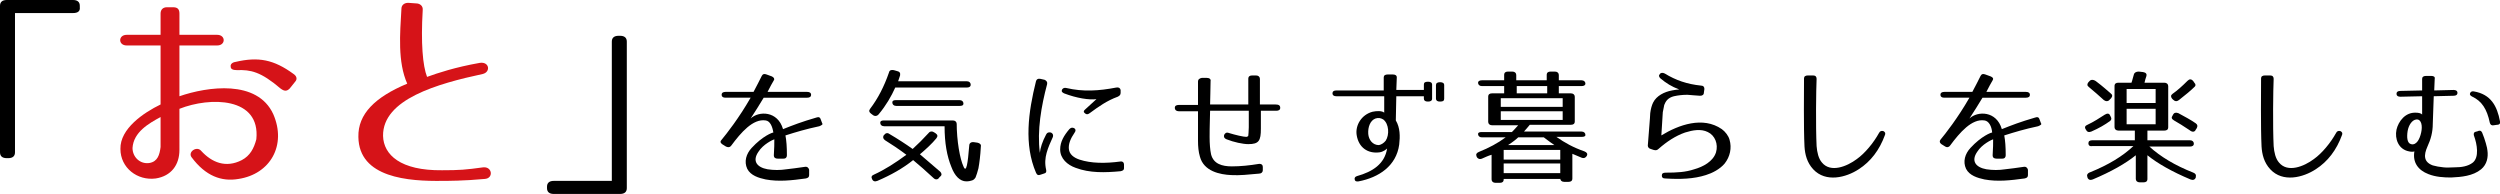
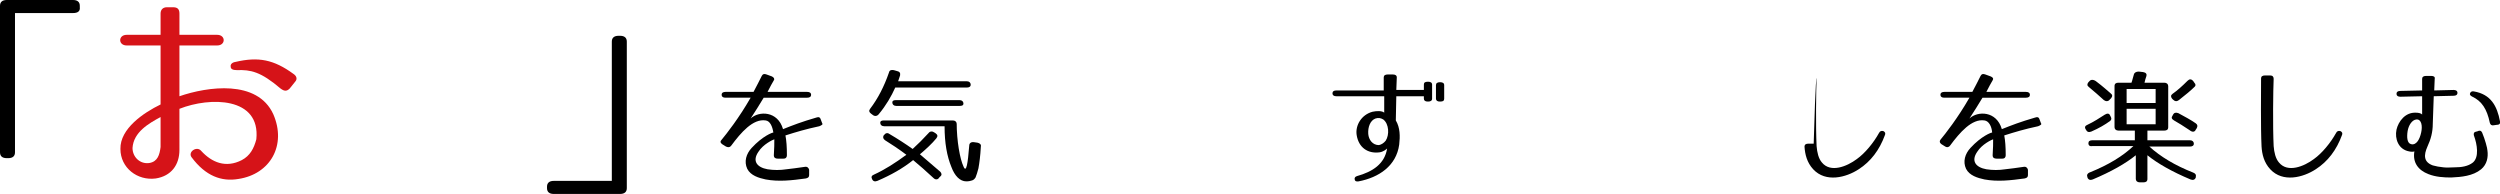
<svg xmlns="http://www.w3.org/2000/svg" version="1.1" id="レイヤー_1" x="0px" y="0px" viewBox="0 0 516.9 40.1" style="enable-background:new 0 0 516.9 40.1;" xml:space="preserve">
  <style type="text/css">
	.st0{fill:#D61318;}
</style>
  <g>
    <path d="M15.1,2.7h-12v28.8c0,0.8-0.5,1.2-1.4,1.2H1.4c-0.9,0-1.4-0.4-1.4-1.2V1.2C0,0.4,0.5,0,1.4,0h13.7c0.9,0,1.4,0.4,1.4,1.2   v0.3C16.6,2.3,16.1,2.7,15.1,2.7z" />
    <path class="st0" d="M37.1,9.4v10.5c5.8-2,16.1-3.5,19.4,3.7C59.3,30,55.9,36,49.3,37c-3.5,0.6-6.8-0.6-9.7-4.5   c-0.8-1.1,1.1-2.4,2-1.3c2.2,2.4,5.1,3.6,8.4,1.9c1.7-0.9,2.5-2.4,3-4.3c0.9-8.8-9.6-8.8-15.9-6.3V31c0,3.1-1.7,5.4-4.9,5.9   c-3.8,0.5-7.3-2.2-7.3-6.1c-0.1-4.2,4.8-7.5,8.3-9.2V9.4h-7c-1.8,0-1.8-2.2,0-2.2h7V2.8c0-0.8,0.5-1.3,1.3-1.3h1.3   c0.9,0,1.3,0.4,1.3,1.3v4.4h7.8c1.8,0,1.8,2.2,0,2.2H37.1z M27.4,30.6c0,1.9,1.6,3.4,3.5,3.1c1.7-0.3,2.1-1.7,2.3-3.3v-6.2   C30.8,25.5,27.6,27.3,27.4,30.6z M58,18.3c-4.1-3.5-6.2-3.9-9-3.8c-0.8,0-1.3-0.2-1.3-0.7c-0.1-0.5,0.3-0.9,1-1   c4.7-1.1,7.9-0.5,12,2.5c0.6,0.4,0.8,1,0.4,1.5l-1.2,1.5C59.3,18.9,58.8,18.9,58,18.3z" />
-     <path class="st0" d="M86,0.7c0.8,0,1.5,0.5,1.4,1.4c-0.4,6.8,0,11.5,0.9,13.8c2.2-0.8,5.8-2,10.9-2.9c2-0.3,2.3,1.9,0.6,2.3   c-9.3,2-20.7,5.2-20.6,12.8c0.1,3.9,3.6,7.2,12.2,7.1c3.6,0,4.9-0.1,8.5-0.6c1.9-0.2,2.2,2.3,0.3,2.4c-4.2,0.4-7.9,0.4-8.7,0.4   c-7,0.1-17.3-0.6-17.4-9.1c-0.1-4.7,3.4-8.2,10.1-11C82.2,12.8,82.7,7,83,1.8C83,1,83.7,0.5,84.6,0.6L86,0.7z" />
    <path d="M114.5,37.4h12V8.6c0-0.8,0.5-1.2,1.4-1.2h0.3c0.9,0,1.4,0.4,1.4,1.2v30.3c0,0.8-0.5,1.2-1.4,1.2h-13.7   c-0.9,0-1.4-0.4-1.4-1.2v-0.3C113.1,37.8,113.6,37.4,114.5,37.4z" />
  </g>
  <g>
    <path d="M169.4,26.1c-2.8,0.6-4.8,1.2-7,1.9c0.2,1.1,0.3,2.3,0.3,4.1c0,0.4-0.2,0.7-0.7,0.7h-1.2c-0.5,0-0.8-0.2-0.8-0.7   c0.1-1.5,0.1-2.4,0.1-3.3c-0.3,0.1-2.3,1-3.3,2.6c-1.3,1.9-0.3,3.2,1.9,3.6c1.3,0.2,2.6,0.2,3.9,0c1.1-0.1,2.3-0.3,3.8-0.5   c0.5-0.1,0.8,0.2,0.9,0.6v1.1c0,0.4-0.2,0.6-0.7,0.7c-2.9,0.4-5.6,0.7-8.3,0.2c-1.4-0.3-3.1-0.8-3.8-2.2c-0.7-1.5-0.2-3.1,0.9-4.3   c2.3-2.5,4.3-3.2,4.5-3.2c-0.2-1.3-0.7-2.4-1.6-2.5c-2.6-0.4-5.1,2.5-7.1,5.2c-0.3,0.4-0.7,0.4-1.1,0.2l-0.8-0.5   c-0.4-0.3-0.4-0.6-0.1-0.9c1-1.2,3.6-4.5,6-8.7H150c-0.5,0-0.8-0.2-0.8-0.6v0c0-0.4,0.3-0.6,0.8-0.6h5.8c0.6-1.1,1.3-2.5,1.7-3.3   c0.2-0.4,0.5-0.5,1-0.3l1.1,0.4c0.4,0.2,0.6,0.5,0.4,0.8c-0.3,0.5-0.8,1.4-1.3,2.4h8.2c0.5,0,0.8,0.2,0.8,0.6v0   c0,0.4-0.3,0.6-0.8,0.6h-9c-0.8,1.3-1.7,2.8-2.7,4.3c1.7-1.6,5.6-1.6,6.7,2.2c2-0.8,3.8-1.5,6.9-2.4c0.5-0.2,0.8,0,0.9,0.4l0.3,0.8   C170.2,25.7,169.9,25.9,169.4,26.1z" />
    <path d="M181.7,23.6c-0.3,0.4-0.8,0.5-1.2,0.2l-0.4-0.3c-0.4-0.3-0.5-0.6-0.2-1c1.6-2.1,2.9-4.6,3.9-7.5c0.1-0.5,0.5-0.6,1-0.5   l0.7,0.2c0.5,0.1,0.7,0.4,0.6,0.9c-0.1,0.4-0.3,0.8-0.4,1.2h14.2c0.5,0,0.8,0.3,0.8,0.7c0,0.4-0.3,0.6-0.8,0.6h-14.8   C184.3,19.9,183.2,21.8,181.7,23.6z M193,36.8c-1.6-1.5-3-2.7-4.2-3.7c-2.1,1.7-4.6,3.1-7.4,4.3c-0.5,0.2-0.9,0.1-1.1-0.4   c-0.2-0.4-0.1-0.7,0.4-0.9c2.2-1,4.4-2.4,6.7-4.1c-1.6-1.2-3.1-2.2-4.4-3c-0.4-0.3-0.5-0.6-0.3-1l0.1-0.1c0.3-0.4,0.7-0.5,1.1-0.2   c1.7,1,3.4,2.1,4.8,3.1c1.1-1,2.2-2.1,3.3-3.3c0.3-0.4,0.8-0.4,1.2-0.1l0.3,0.2c0.4,0.3,0.4,0.6,0.1,1c-0.9,1.1-2.1,2.2-3.4,3.3   c1.3,1.1,2.7,2.3,4.2,3.6c0.3,0.3,0.4,0.7,0,1l-0.2,0.2C193.9,37.2,193.4,37.2,193,36.8z M199.2,34.4c0.6,1.5,0.9-0.6,1.2-4.3   c0-0.5,0.4-0.8,1-0.7l0.7,0.1c0.5,0.1,0.8,0.4,0.7,0.8c-0.1,1.9-0.3,3.4-0.5,4.5c-0.2,0.8-0.4,1.4-0.6,1.9   c-0.2,0.3-0.4,0.5-0.7,0.6c-0.3,0.1-0.7,0.2-1.2,0.2c-1.3,0-2.4-1.1-3.1-3c-0.9-2.2-1.4-4.9-1.4-8.4h-12.5c-0.5,0-0.8-0.3-0.8-0.7   c0-0.4,0.3-0.5,0.8-0.5h14.2c0.5,0,0.8,0.3,0.8,0.7v-0.3C197.8,29.2,198.5,32.9,199.2,34.4z M199.2,21.4c0,0.4-0.3,0.5-0.8,0.5   h-13.1c-0.5,0-0.8-0.3-0.8-0.7c0-0.4,0.3-0.5,0.8-0.5h13.1C198.9,20.7,199.2,21,199.2,21.4z" />
-     <path d="M216.5,17.4c-1.2,4.5-2.1,9.6-1.5,14.2c0.1-1,0.5-2.3,1.3-3.8c0.2-0.4,0.5-0.5,1-0.4c0.4,0.2,0.5,0.5,0.4,0.9   c-0.5,1.1-1,2.2-1.3,3.3c-0.3,1.1-0.4,2.2-0.1,3.5c0.1,0.4,0,0.7-0.5,0.8l-0.6,0.2c-0.5,0.2-0.8,0.1-1-0.4   c-2.5-5.8-1.6-12.5,0-18.9c0.1-0.4,0.4-0.6,0.9-0.5l0.9,0.2C216.4,16.7,216.6,17,216.5,17.4z M231.7,35.4c-3.2,0.3-6.4,0.4-9.3-0.7   c-1.7-0.6-3.2-1.9-3.2-3.8c0-1.6,0.8-2.9,1.9-4.2c0.3-0.3,0.6-0.4,1-0.2c0.3,0.2,0.4,0.5,0.1,0.9c-0.9,1.3-1.3,2.4-1.2,3.4   c0.1,1.1,1,1.8,2.2,2.2c2.4,0.8,5.4,0.8,8.4,0.4c0.5-0.1,0.8,0.2,0.8,0.6v0.8C232.4,35.1,232.2,35.3,231.7,35.4z M231.1,20   c-2.2,0.8-3.9,2-5.8,3.4c-0.4,0.3-0.7,0.3-1,0c-0.3-0.2-0.3-0.5,0.1-0.8c1-0.9,2-1.8,2.3-2.1c-1.5,0.2-4.1-0.2-6.7-1.2   c-0.4-0.2-0.6-0.4-0.4-0.8c0.2-0.3,0.5-0.4,0.9-0.3c3.4,0.8,6.7,0.6,10.3-0.1c0.5-0.1,0.8,0.1,0.9,0.5v0.6   C231.7,19.6,231.5,19.8,231.1,20z" />
-     <path d="M264.7,22.3c0,0.4-0.3,0.6-0.8,0.6h-3.2v3.7c0,2.5-0.4,3.2-2.6,3.2c-1.1,0-3-0.4-4.5-1c-0.5-0.2-0.6-0.5-0.5-0.9   c0.2-0.4,0.5-0.6,1-0.4c1.3,0.4,3,0.8,3.6,0.8c0.4-0.1,0.4-0.2,0.4-0.3c0-0.1,0.1-0.8,0.1-1.7v-3.4h-8c-0.1,3.6-0.1,4.5-0.1,5.4   c0,1.4,0.1,2.7,0.3,3.6c0.5,2,2.3,2.5,4.3,2.5c1.8,0,3.7-0.2,5.5-0.5c0.6-0.1,0.9,0.2,0.9,0.6v0.7c0,0.4-0.3,0.7-0.8,0.7   c-2.2,0.2-4,0.4-5.7,0.3c-2.4-0.1-5.7-0.8-6.5-3.8c-0.3-1-0.4-2.1-0.4-3.3v-6.1h-4c-0.5,0-0.8-0.3-0.8-0.7c0-0.4,0.3-0.6,0.8-0.6h4   v-4.8c0-0.5,0.3-0.7,0.8-0.8h1c0.6,0,0.9,0.3,0.8,0.7c0,1.9-0.1,3.5-0.1,4.8h7.9v-5.3c0-0.5,0.3-0.7,0.8-0.7h0.8   c0.5,0,0.8,0.3,0.8,0.7v5.3h3.2C264.4,21.6,264.7,21.8,264.7,22.3z" />
    <path d="M296.1,20.4c0,0.4-0.3,0.6-0.8,0.6h-0.1c-0.5,0-0.8-0.2-0.8-0.6v-0.5h-5.7l-0.1,5c0.9,1.5,0.9,3.3,0.7,5   c-0.6,4.4-4.2,6.8-8.4,7.6c-0.5,0.1-0.8-0.1-0.8-0.4c-0.1-0.3,0.1-0.6,0.5-0.7c3.2-0.9,5.7-2.5,6.2-5.7c-0.2,0.2-0.8,0.7-1.6,0.8   c-2.4,0.3-4.3-1-4.7-3.6c-0.3-2,1-4.2,3.3-4.8c0.9-0.2,2-0.2,2.4,0.2v-3.4h-9.9c-0.5,0-0.8-0.2-0.8-0.6v0c0-0.4,0.3-0.6,0.8-0.6   h9.8V16c0-0.4,0.3-0.6,0.8-0.6h1.1c0.5,0,0.8,0.2,0.8,0.6l-0.1,2.6h5.7v-1.1c0-0.4,0.2-0.6,0.8-0.6h0.1c0.5,0,0.8,0.2,0.8,0.6V20.4   z M284.4,24.5c-1.1,0.4-1.6,1.8-1.5,3.2c0.1,1.2,0.9,2.3,2.2,2.3c0.5-0.1,1-0.4,1.4-0.9c0.8-1.2,0.7-3.5-0.5-4.4   C285.5,24.4,285,24.3,284.4,24.5z M298.6,20.4c0,0.4-0.2,0.6-0.8,0.6h-0.1c-0.5,0-0.8-0.2-0.8-0.6v-2.8c0-0.4,0.3-0.6,0.8-0.6h0.1   c0.5,0,0.8,0.2,0.8,0.6V20.4z" />
-     <path d="M306.4,32.8c-0.5,0.2-0.9,0-1.1-0.4l0-0.1c-0.2-0.4,0-0.7,0.5-0.9c2-0.8,3.9-1.8,5.5-3h-4.9c-0.5,0-0.8-0.3-0.8-0.7   c0-0.3,0.3-0.4,0.8-0.4h6.2c0.2-0.2,0.6-0.6,1.3-1.4h-5.4c-0.5,0-0.8-0.3-0.8-0.7V20c0-0.5,0.3-0.7,0.8-0.7h2.5v-1.5h-4.6   c-0.5,0-0.8-0.3-0.8-0.7c0-0.3,0.3-0.5,0.8-0.5h4.6v-1.1c0-0.5,0.3-0.7,0.8-0.7h0.9c0.5,0,0.8,0.3,0.8,0.7v1.1h6.3v-1.1   c0-0.5,0.3-0.7,0.8-0.7h0.9c0.5,0,0.8,0.3,0.8,0.7v1.1h4.7c0.5,0,0.8,0.3,0.8,0.7c0,0.3-0.3,0.5-0.8,0.5h-4.7v1.5h2.5   c0.5,0,0.8,0.3,0.8,0.7v5.1c0,0.5-0.3,0.7-0.8,0.7h-8.5c-0.3,0.4-0.7,0.8-1.2,1.4h11.9c0.5,0,0.8,0.3,0.8,0.7   c0,0.3-0.3,0.4-0.8,0.4h-5.2c1.7,1.2,3.5,2.2,5.8,3c0.5,0.2,0.7,0.5,0.5,0.9c-0.2,0.4-0.6,0.6-1.1,0.4l-1.9-0.8v5.1   c0,0.5-0.3,0.7-0.8,0.7h-0.9c-0.5,0-0.8-0.3-0.8-0.7V37h-11.7v0.1c0,0.5-0.3,0.7-0.8,0.7h-0.9c-0.5,0-0.8-0.3-0.8-0.7V32   C307.7,32.2,307.1,32.5,306.4,32.8z M310.3,22.1h12.8v-1.8h-12.8V22.1z M310.3,23v1.8h12.8V23H310.3z M310.9,33h11.7v-2h-11.7V33z    M310.9,33.8v2h11.7v-2H310.9z M319.2,28.4h-5.3c-0.3,0.3-1,0.9-2.1,1.6h9.6C320.2,29.2,319.5,28.6,319.2,28.4z M313.6,19.3h6.3   v-1.5h-6.3V19.3z" />
-     <path d="M351.5,19.8c-1-0.1-1.8-0.1-2.6-0.2c-1,0-1.9,0.1-2.8,0.3c-1.2,0.3-1.7,1-2,1.8c-0.1,0.4-0.2,0.9-0.3,1.5l-0.3,4.8   c3.6-2.2,8.6-4,12.5-1.3c0.7,0.5,1.4,1.4,1.6,2.2c0.5,1.7,0.1,3.5-1,4.9c-1,1.2-2.6,2-3.9,2.4c-2.5,0.8-5.3,0.9-8.4,0.7   c-0.5,0-0.7-0.2-0.7-0.6c0-0.4,0.2-0.6,0.8-0.6c2.3,0,4.1-0.1,5.9-0.7c1.8-0.5,3.9-1.6,4.5-3.5c0.5-1.7-0.2-3.5-1.7-4.2   c-1.4-0.7-3.1-0.4-4.7,0.1c-2,0.7-3.8,1.9-5.5,3.4c-0.3,0.3-0.6,0.3-1,0.2l-0.6-0.2c-0.4-0.1-0.6-0.4-0.6-0.7   c0.1-1.6,0.5-6,0.5-6.7c0.1-0.8,0.3-1.6,0.6-2.2c0.7-1.4,2.3-2.2,3.9-2.5c0.5-0.1,1.2-0.2,1.5-0.2c-1.6-0.6-2.7-1.3-3.9-2.3   c-0.3-0.3-0.4-0.6-0.1-0.9c0.2-0.3,0.6-0.3,1-0.1c2.3,1.4,4.6,2.2,7.5,2.5c0.5,0,0.7,0.3,0.7,0.7l-0.1,0.7   C352.3,19.6,352,19.8,351.5,19.8z" />
-     <path d="M375.6,16.3c-0.1,2.2-0.2,9.8,0,13.9c0.1,1.3,0.4,2.6,1.1,3.4c1.8,2.2,5.2,0.8,7.2-0.7c1.7-1.2,3.5-3.4,4.6-5.4   c0.2-0.4,0.5-0.5,0.9-0.4c0.4,0.2,0.5,0.5,0.3,0.9c-1.1,3-2.9,5.4-5.4,7c-2.6,1.7-6.8,2.8-9.4,0c-1.3-1.4-1.7-3.1-1.8-4.7   c-0.2-4-0.1-11.8-0.1-14.1c0-0.4,0.3-0.6,0.8-0.6h1.1C375.4,15.6,375.6,15.9,375.6,16.3z" />
+     <path d="M375.6,16.3c-0.1,2.2-0.2,9.8,0,13.9c0.1,1.3,0.4,2.6,1.1,3.4c1.8,2.2,5.2,0.8,7.2-0.7c1.7-1.2,3.5-3.4,4.6-5.4   c0.2-0.4,0.5-0.5,0.9-0.4c0.4,0.2,0.5,0.5,0.3,0.9c-1.1,3-2.9,5.4-5.4,7c-2.6,1.7-6.8,2.8-9.4,0c-1.3-1.4-1.7-3.1-1.8-4.7   c0-0.4,0.3-0.6,0.8-0.6h1.1C375.4,15.6,375.6,15.9,375.6,16.3z" />
    <path d="M421.4,26.1c-2.8,0.6-4.8,1.2-7,1.9c0.2,1.1,0.3,2.3,0.3,4.1c0,0.4-0.2,0.7-0.7,0.7h-1.2c-0.5,0-0.8-0.2-0.8-0.7   c0.1-1.5,0.1-2.4,0.1-3.3c-0.3,0.1-2.3,1-3.3,2.6c-1.3,1.9-0.3,3.2,1.9,3.6c1.3,0.2,2.6,0.2,3.9,0c1.1-0.1,2.3-0.3,3.8-0.5   c0.5-0.1,0.8,0.2,0.9,0.6v1.1c0,0.4-0.2,0.6-0.7,0.7c-2.9,0.4-5.6,0.7-8.3,0.2c-1.4-0.3-3.1-0.8-3.8-2.2c-0.7-1.5-0.2-3.1,0.9-4.3   c2.3-2.5,4.3-3.2,4.5-3.2c-0.1-1.3-0.7-2.4-1.6-2.5c-2.6-0.4-5.1,2.5-7.1,5.2c-0.3,0.4-0.7,0.4-1,0.2l-0.8-0.5   c-0.4-0.3-0.4-0.6-0.2-0.9c1-1.2,3.6-4.5,6-8.7H402c-0.5,0-0.8-0.2-0.8-0.6v0c0-0.4,0.3-0.6,0.8-0.6h5.8c0.6-1.1,1.3-2.5,1.7-3.3   c0.2-0.4,0.5-0.5,1-0.3l1.1,0.4c0.5,0.2,0.6,0.5,0.4,0.8c-0.3,0.5-0.8,1.4-1.3,2.4h8.2c0.5,0,0.8,0.2,0.8,0.6v0   c0,0.4-0.3,0.6-0.8,0.6h-9c-0.8,1.3-1.7,2.8-2.7,4.3c1.7-1.6,5.6-1.6,6.7,2.2c2-0.8,3.8-1.5,6.9-2.4c0.5-0.2,0.8,0,0.9,0.4l0.3,0.8   C422.2,25.7,421.9,25.9,421.4,26.1z" />
    <path d="M436.3,25c-1.1,0.8-2.3,1.5-3.9,2.2c-0.5,0.2-0.9,0.1-1.1-0.4l-0.1-0.1c-0.2-0.4-0.1-0.7,0.4-0.9c1.3-0.6,2.5-1.4,3.6-2.1   c0.5-0.3,0.9-0.3,1.1,0.2l0.1,0.2C436.6,24.5,436.6,24.7,436.3,25z M431.8,29.6c0-0.4,0.3-0.6,0.8-0.6h8.8v-2H438   c-0.5,0-0.8-0.3-0.8-0.7v-8.5c0-0.5,0.3-0.7,0.8-0.7h2.7c0.2-0.5,0.3-1.1,0.5-1.7c0.1-0.4,0.5-0.6,1-0.6l0.9,0.1   c0.6,0.1,0.8,0.4,0.7,0.8c-0.2,0.5-0.3,1-0.4,1.4h4.1c0.5,0,0.8,0.3,0.8,0.7v8.5c0,0.5-0.3,0.7-0.8,0.7H444v2h8.8   c0.5,0,0.8,0.3,0.8,0.7c0,0.4-0.3,0.6-0.8,0.6h-8.4c2.3,2.1,5.3,3.9,9.1,5.4c0.5,0.2,0.6,0.5,0.5,0.9l0,0.1   c-0.2,0.5-0.6,0.6-1.1,0.4c-3.8-1.6-6.8-3.3-8.9-5V37c0,0.5-0.3,0.7-0.8,0.7h-0.8c-0.5,0-0.8-0.3-0.8-0.7v-4.9   c-2.1,1.7-5.1,3.4-8.9,5c-0.5,0.2-0.9,0.1-1.1-0.4l0-0.1c-0.2-0.4,0-0.8,0.6-1c3.7-1.5,6.7-3.3,8.9-5.4h-8.4   C432.1,30.3,431.8,30.1,431.8,29.6z M433.5,16.9c1.2,0.9,2.2,1.8,2.9,2.4c0.4,0.3,0.4,0.6,0.1,1l-0.3,0.3c-0.3,0.4-0.8,0.4-1.2,0.1   c-1-0.9-2-1.8-3.1-2.7c-0.4-0.3-0.4-0.6-0.1-1l0.2-0.2C432.3,16.4,432.9,16.4,433.5,16.9z M439.7,21.3h6v-2.9h-6V21.3z M439.7,22.5   v3.2h6v-3.2H439.7z M453.8,17.9c-0.8,0.8-1.9,1.7-3.3,2.8c-0.4,0.3-0.8,0.3-1.2-0.1l-0.2-0.2c-0.3-0.4-0.3-0.7,0.1-1   c1-0.7,2-1.6,3.1-2.7c0.4-0.4,0.8-0.4,1.2,0.1l0.2,0.3C454,17.4,454,17.7,453.8,17.9z M452.7,26.9c-1.2-0.8-2.3-1.5-3.2-2   c-0.5-0.3-0.6-0.6-0.3-1l0.1-0.2c0.2-0.4,0.6-0.5,1.1-0.3c1.3,0.7,2.6,1.4,3.6,2.1c0.4,0.3,0.4,0.6,0.2,1l-0.2,0.3   C453.8,27.3,453.3,27.4,452.7,26.9z" />
    <path d="M470.1,16.3c-0.1,2.2-0.2,9.8,0,13.9c0.1,1.3,0.4,2.6,1.1,3.4c1.8,2.2,5.2,0.8,7.2-0.7c1.7-1.2,3.5-3.4,4.6-5.4   c0.2-0.4,0.5-0.5,0.9-0.4c0.4,0.2,0.5,0.5,0.3,0.9c-1.1,3-2.9,5.4-5.4,7c-2.6,1.7-6.8,2.8-9.4,0c-1.3-1.4-1.7-3.1-1.8-4.7   c-0.2-4-0.1-11.8-0.1-14.1c0-0.4,0.3-0.6,0.8-0.6h1.1C469.9,15.6,470.1,15.9,470.1,16.3z" />
    <path d="M513.2,27.4c0.6,1.4,1.1,3.3,1.1,3.7c0.2,1.4-0.1,2.9-1.3,3.9c-1.7,1.4-4.1,1.6-6.2,1.7c-1.5,0-3.2-0.1-4.7-0.7   c-2.1-0.8-3.3-2.4-2.9-4.7c-0.2,0.1-0.7,0.1-1.1,0c-2.2-0.4-3-2.6-2.6-4.5c0.4-1.7,1.8-3.6,4-3.5c0.5,0,1.1,0.1,1.3,0.4v-3.8   l-4.5,0.1c-0.5,0-0.8-0.2-0.8-0.6v0c0-0.4,0.3-0.6,0.8-0.6l4.5-0.1v-2.4c0-0.4,0.3-0.6,0.8-0.6h1.1c0.5,0,0.8,0.2,0.7,0.6l-0.1,2.4   l4-0.1c0.5,0,0.8,0.2,0.8,0.6v0c0,0.4-0.3,0.6-0.8,0.6l-4.1,0.1l-0.2,5.7c0,1.7-0.4,3.2-1.1,4.7c-0.8,1.8-0.8,3.2,1.1,3.9   c0.7,0.2,1.3,0.3,2.2,0.4c0.8,0.1,1.5,0,2.3,0c1.4,0,2.8-0.2,3.8-1c1.3-1.1,0.9-3.7,0.2-5.6c-0.1-0.4,0-0.7,0.5-0.8l0.1,0   C512.7,26.9,513,27,513.2,27.4z M497.8,27.1c-0.2,1.3-0.1,2.5,0.7,2.7c1.1,0.3,1.8-1,2.1-2.4c0.3-1.3,0.1-2.8-1-2.7   C498.7,24.8,498,25.9,497.8,27.1z M514.8,25.4c-0.6-2.9-1.7-4.5-3.6-5.4c-0.4-0.2-0.6-0.4-0.5-0.7c0.1-0.3,0.4-0.5,0.8-0.4   c3.5,0.6,4.8,3,5.4,6.2c0.1,0.4-0.1,0.7-0.6,0.7l-0.7,0.1C515.2,26,514.9,25.8,514.8,25.4z" />
  </g>
</svg>